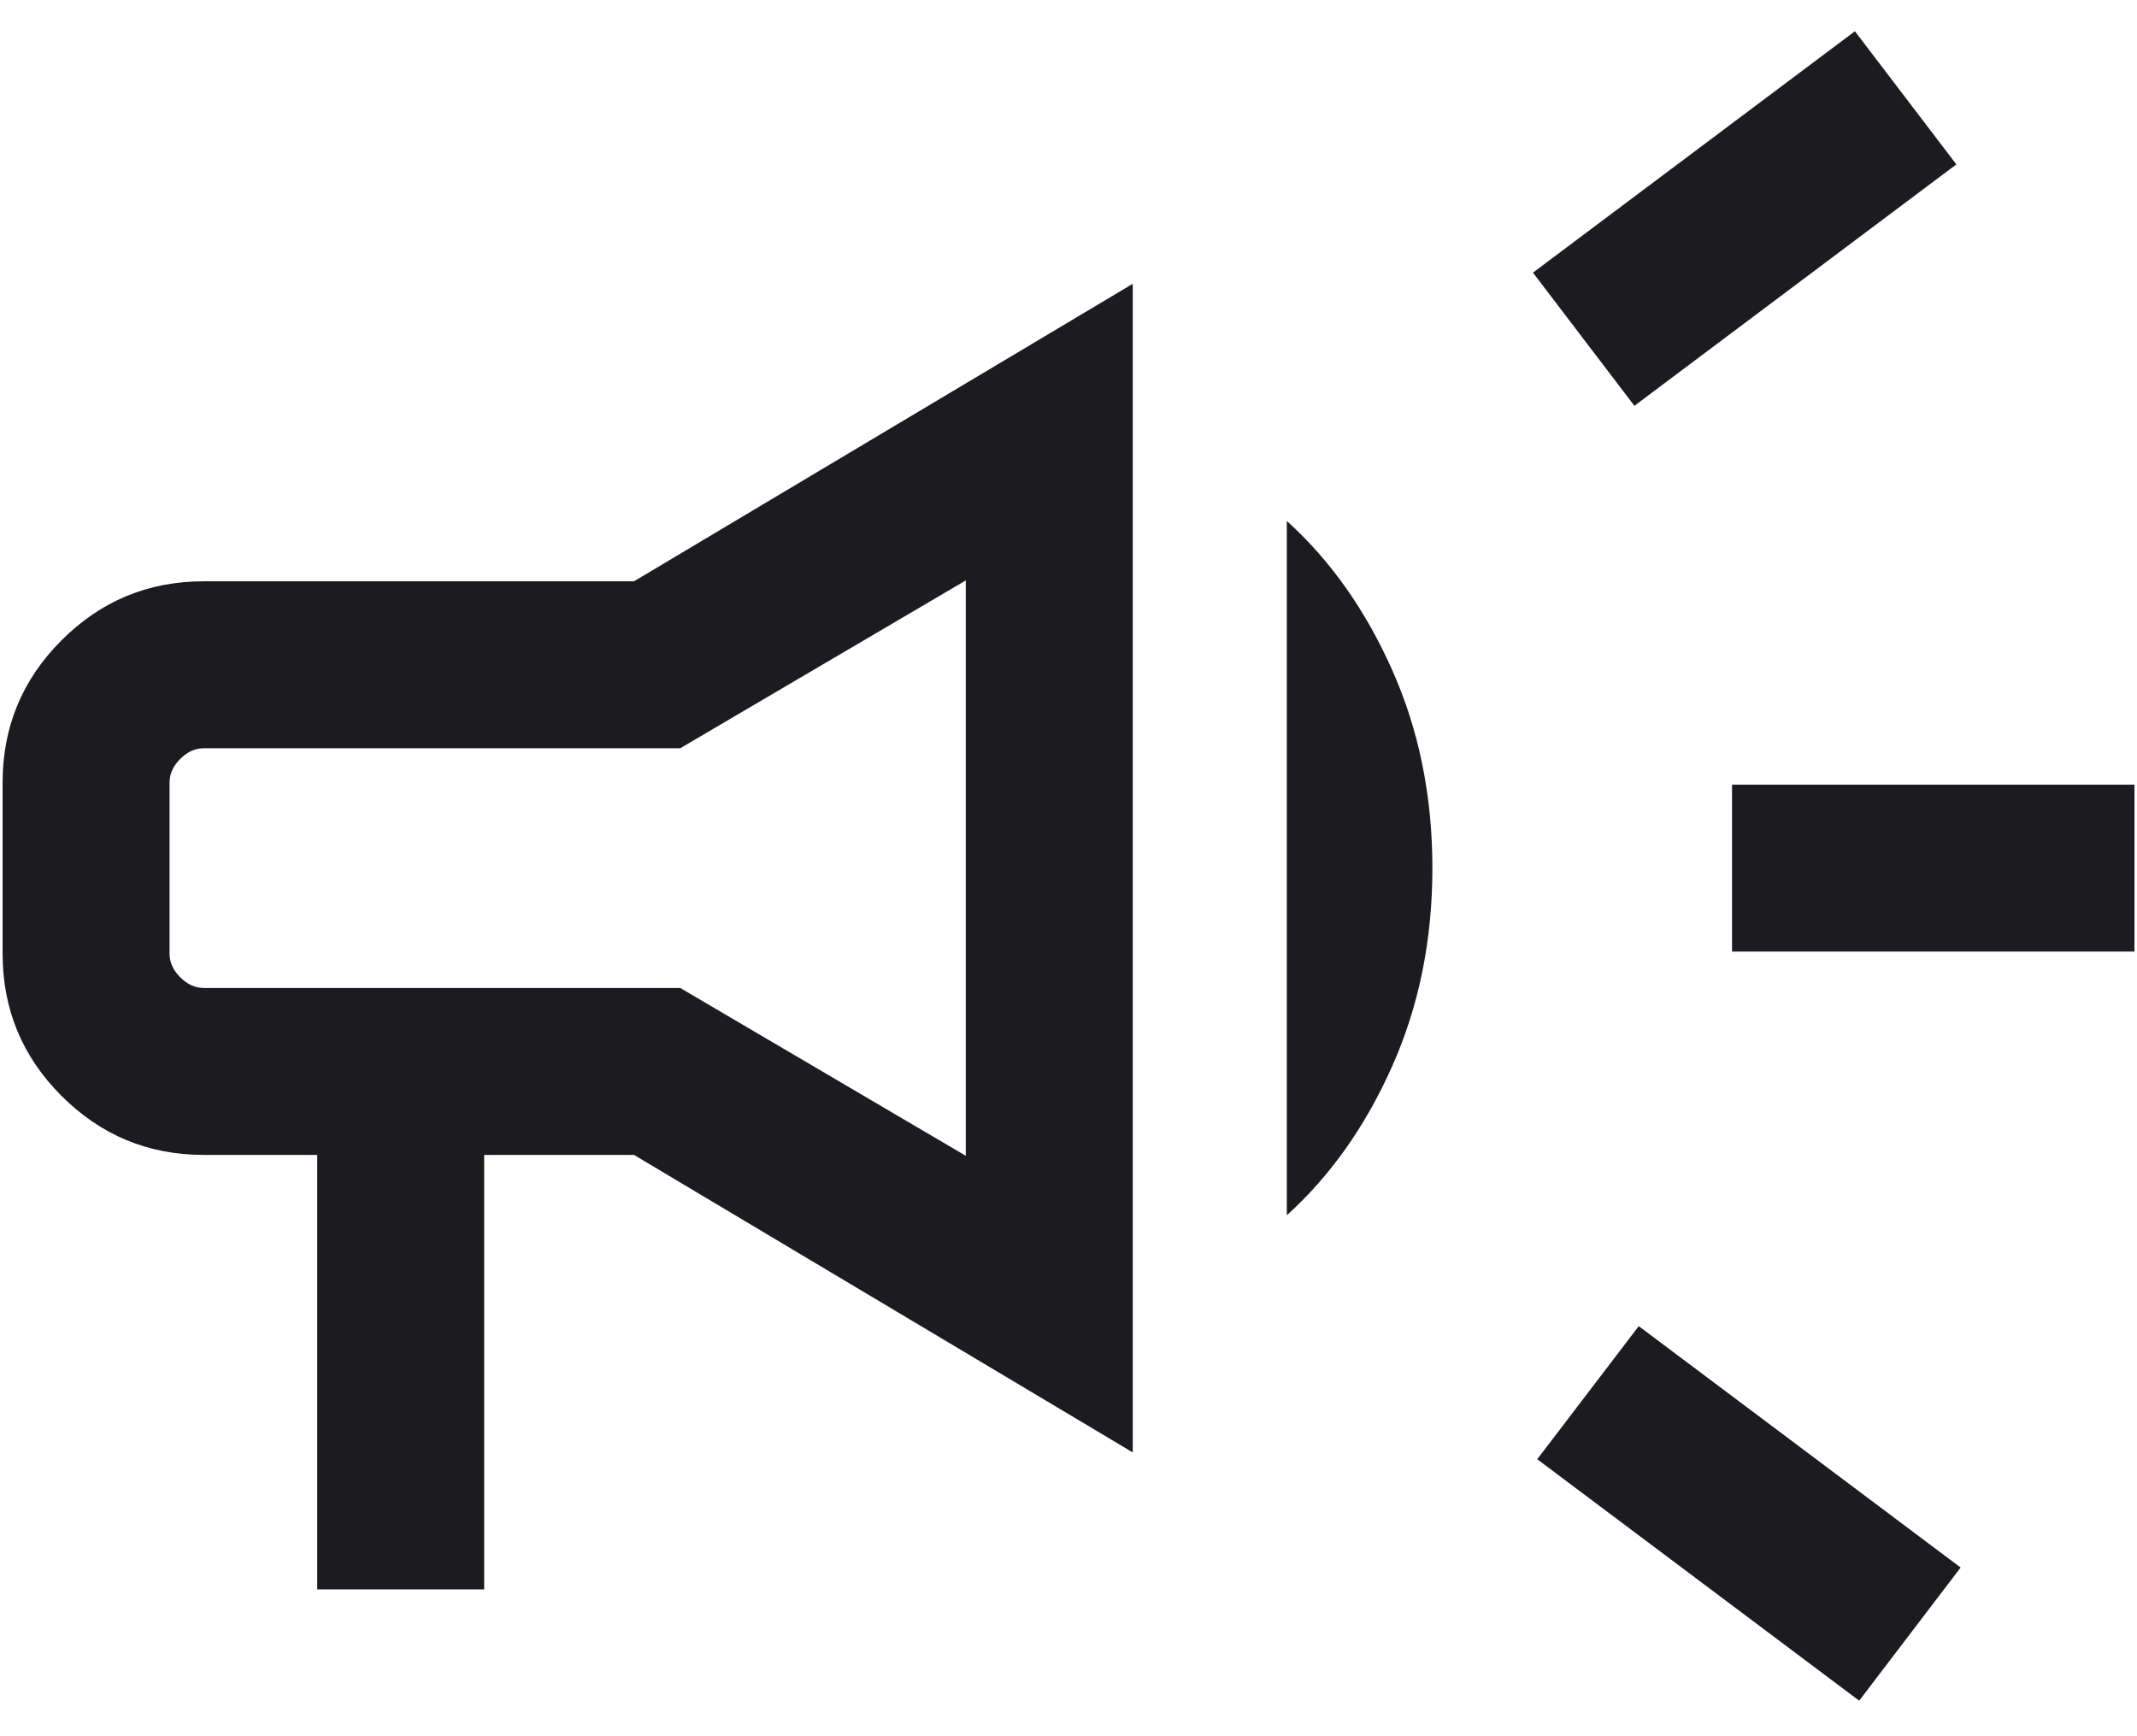
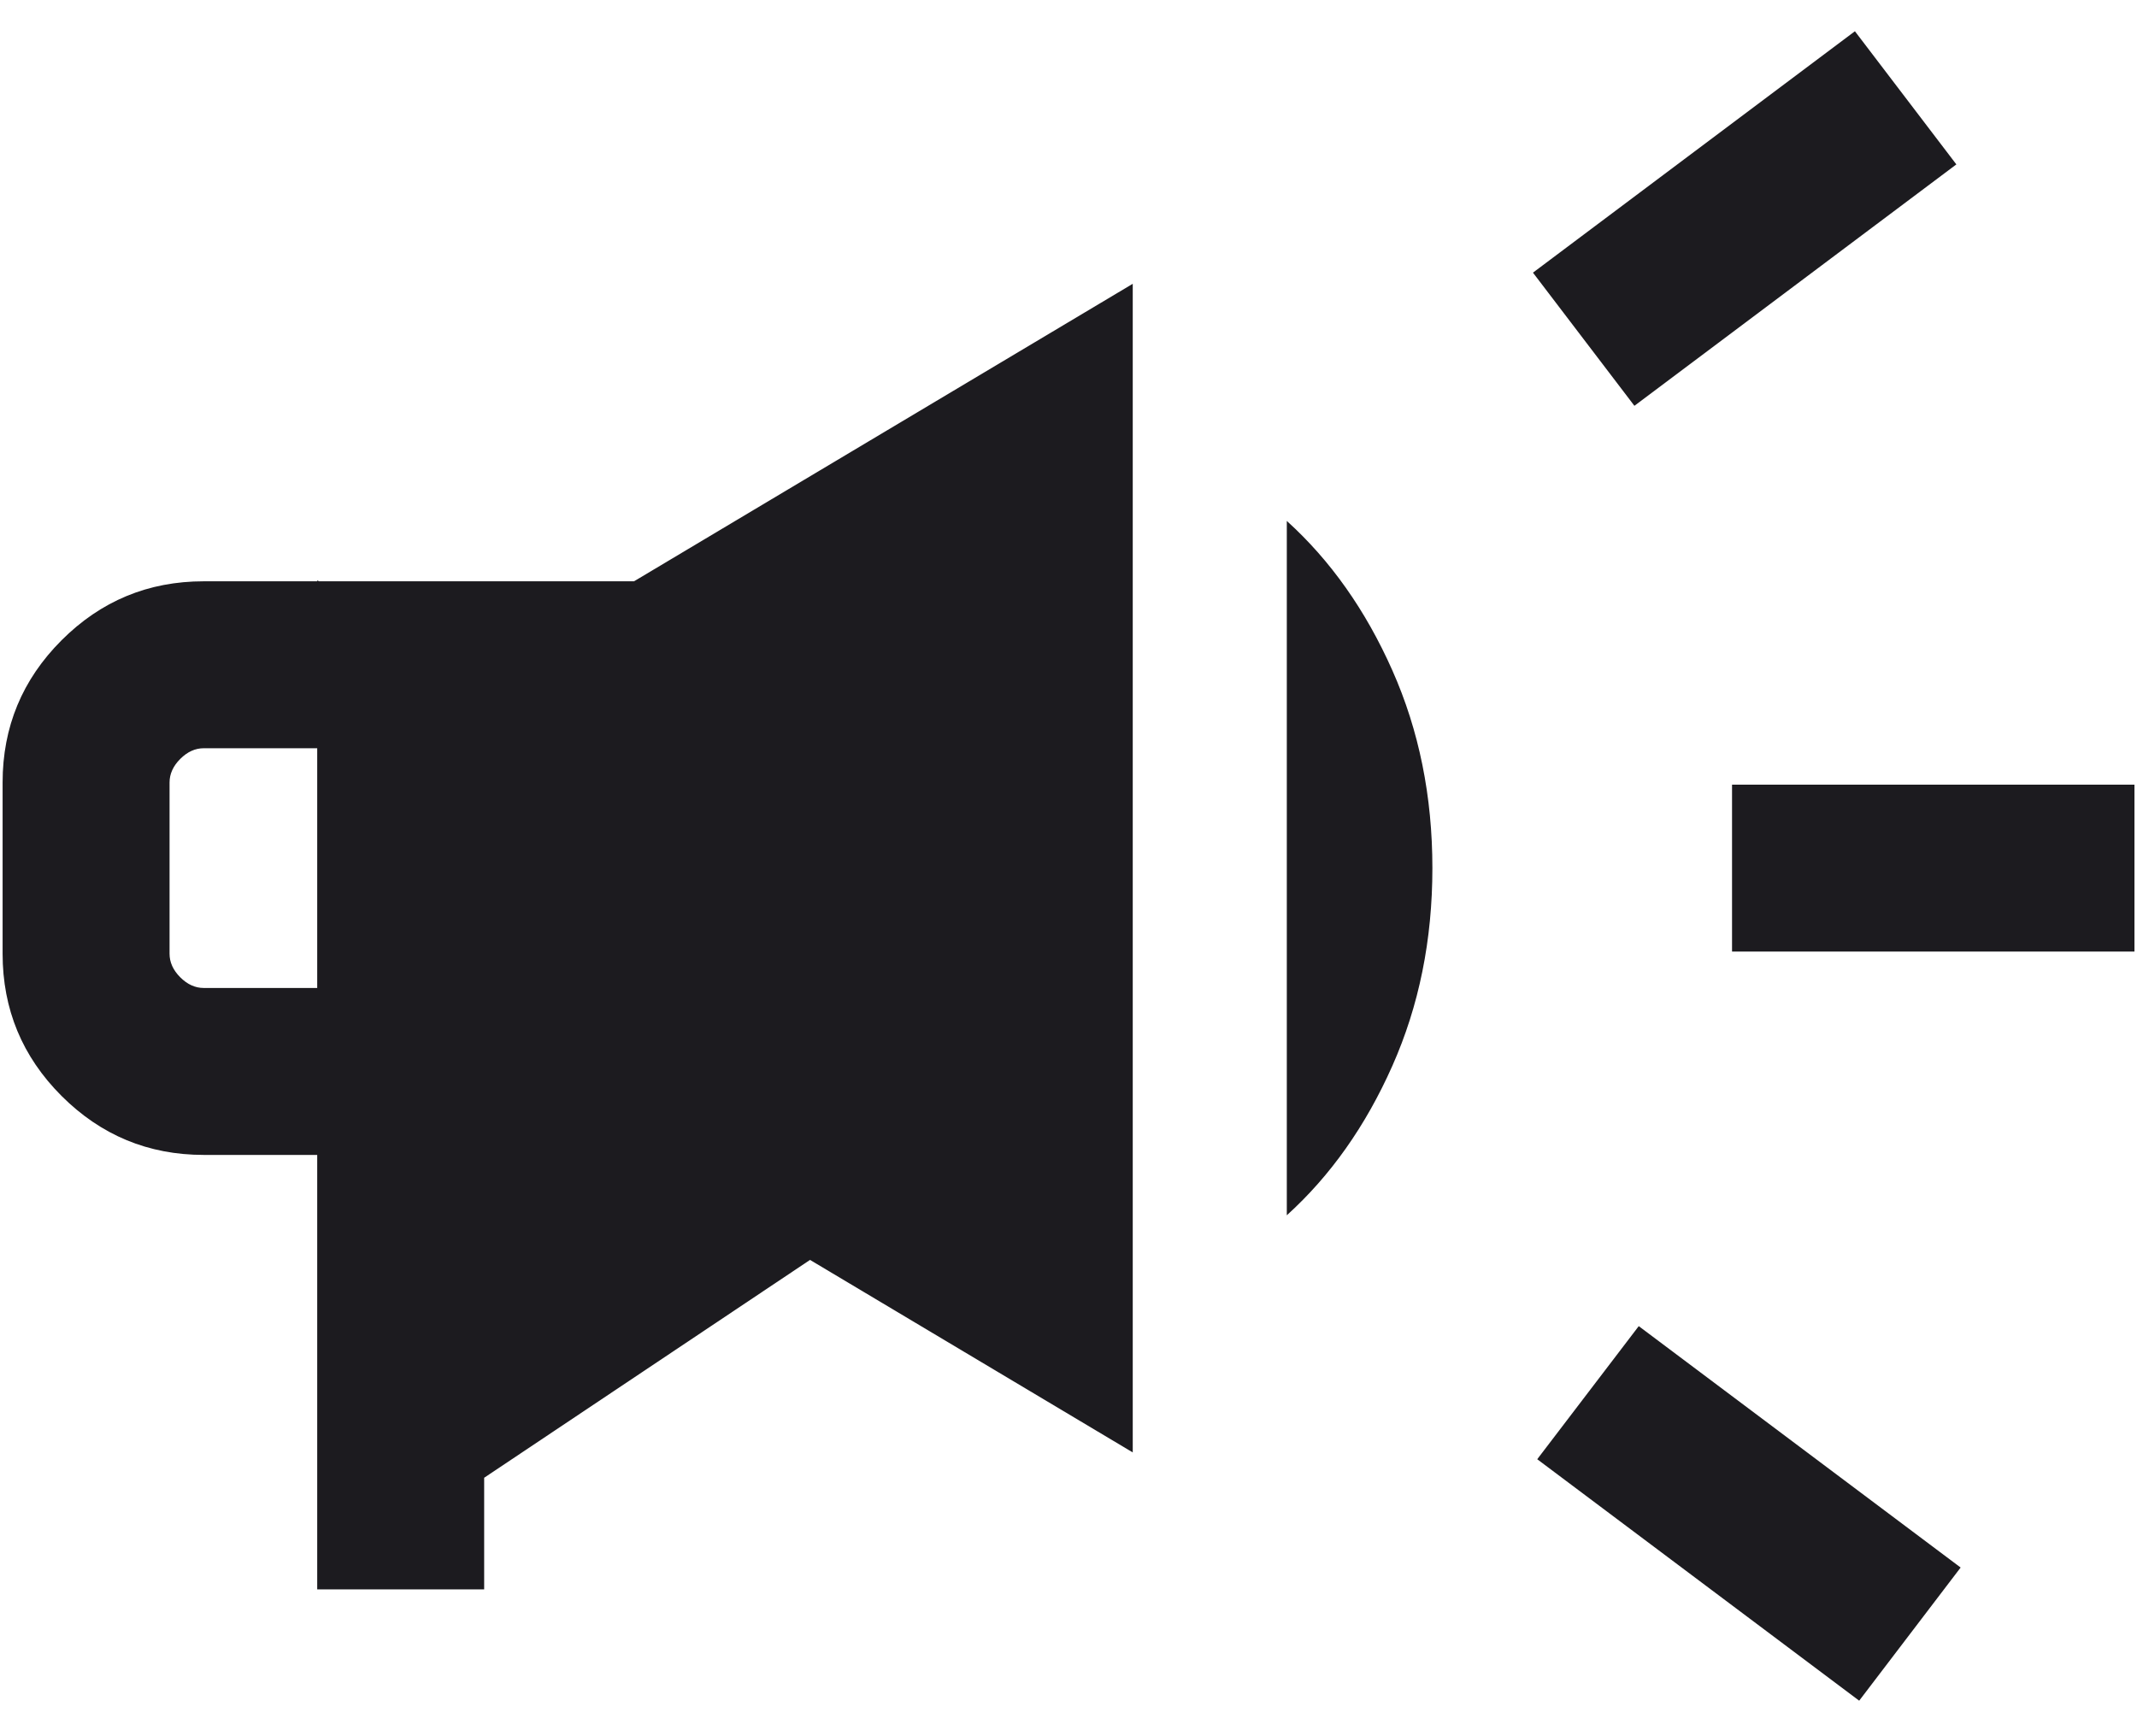
<svg xmlns="http://www.w3.org/2000/svg" width="32" height="26" viewBox="0 0 32 26" fill="none">
-   <path d="M25.936 14.25V11.75H31.962V14.25H25.936ZM27.84 25.468L23.019 21.852L24.539 19.859L29.359 23.474L27.84 25.468ZM24.474 6.077L22.955 4.083L27.776 0.468L29.295 2.462L24.474 6.077ZM4.75 23.801V17.295H3.051C2.22 17.295 1.511 17 0.922 16.412C0.333 15.823 0.039 15.113 0.039 14.282V11.718C0.039 10.887 0.333 10.177 0.922 9.588C1.511 8.999 2.22 8.705 3.051 8.705H9.494L16.962 4.25V21.75L9.494 17.295H7.25V23.801H4.75ZM14.462 17.308V8.692L10.186 11.205H3.051C2.923 11.205 2.806 11.258 2.699 11.365C2.592 11.472 2.539 11.59 2.539 11.718V14.282C2.539 14.41 2.592 14.528 2.699 14.635C2.806 14.742 2.923 14.795 3.051 14.795H10.186L14.462 17.308ZM19.269 18.199V7.801C19.923 8.393 20.45 9.139 20.849 10.038C21.249 10.938 21.449 11.925 21.449 13C21.449 14.075 21.249 15.062 20.849 15.962C20.45 16.861 19.923 17.607 19.269 18.199Z" fill="#1C1B1F" />
+   <path d="M25.936 14.25V11.75H31.962V14.25H25.936ZM27.84 25.468L23.019 21.852L24.539 19.859L29.359 23.474L27.84 25.468ZM24.474 6.077L22.955 4.083L27.776 0.468L29.295 2.462L24.474 6.077ZM4.75 23.801V17.295H3.051C2.22 17.295 1.511 17 0.922 16.412C0.333 15.823 0.039 15.113 0.039 14.282V11.718C0.039 10.887 0.333 10.177 0.922 9.588C1.511 8.999 2.22 8.705 3.051 8.705H9.494L16.962 4.25V21.75L9.494 17.295H7.25V23.801H4.75ZV8.692L10.186 11.205H3.051C2.923 11.205 2.806 11.258 2.699 11.365C2.592 11.472 2.539 11.59 2.539 11.718V14.282C2.539 14.41 2.592 14.528 2.699 14.635C2.806 14.742 2.923 14.795 3.051 14.795H10.186L14.462 17.308ZM19.269 18.199V7.801C19.923 8.393 20.45 9.139 20.849 10.038C21.249 10.938 21.449 11.925 21.449 13C21.449 14.075 21.249 15.062 20.849 15.962C20.45 16.861 19.923 17.607 19.269 18.199Z" fill="#1C1B1F" />
</svg>